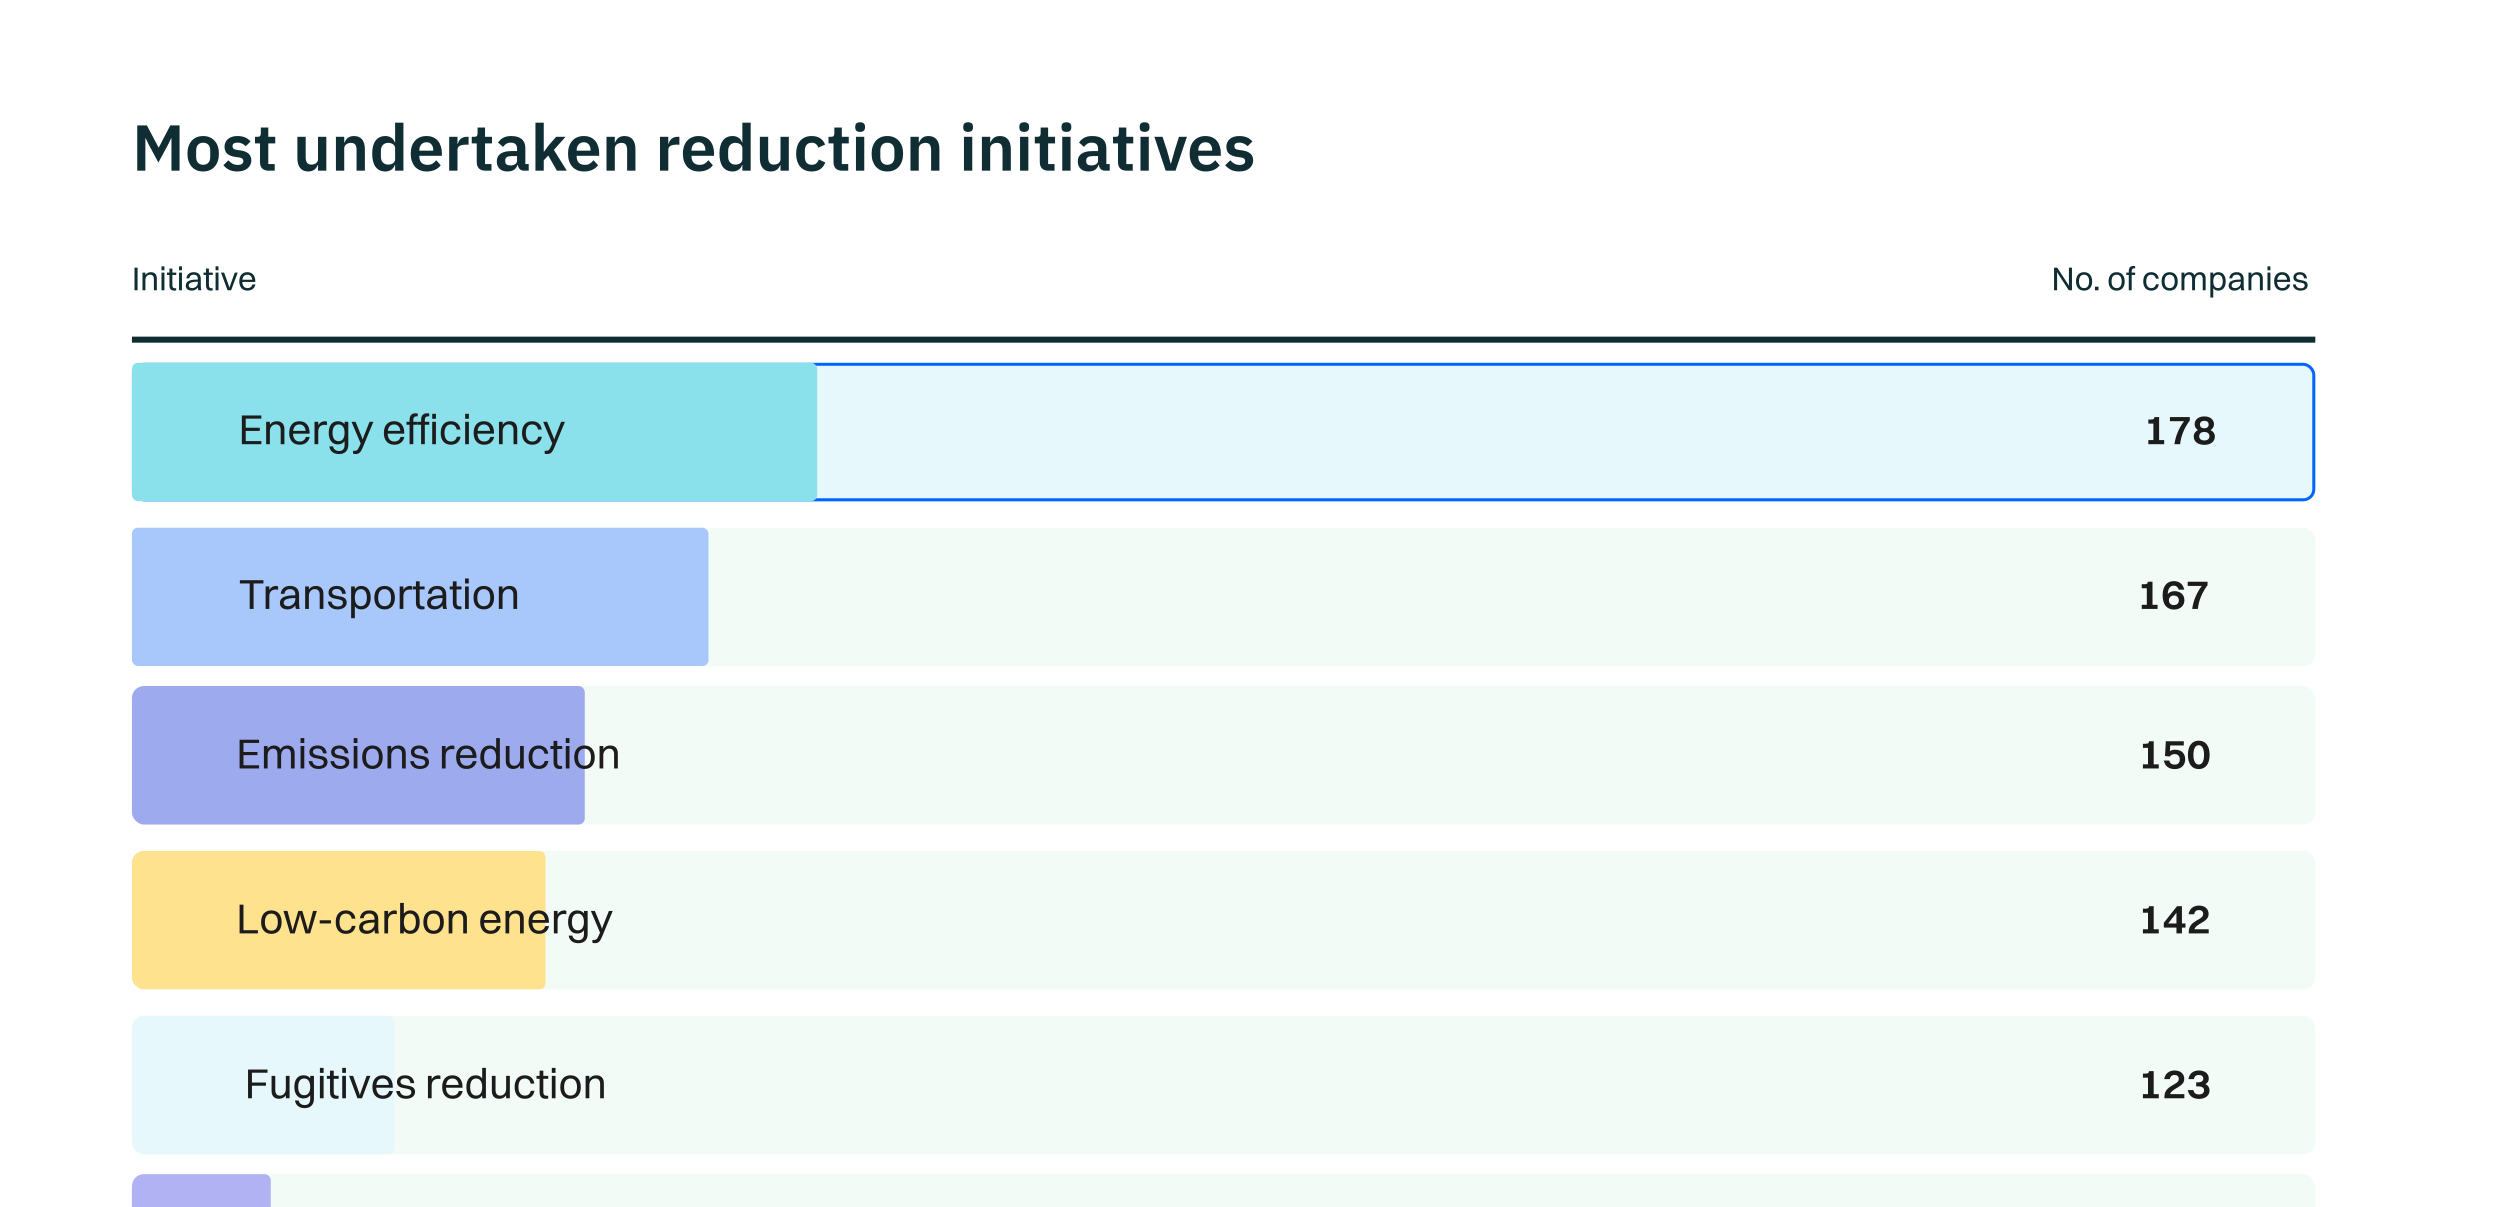
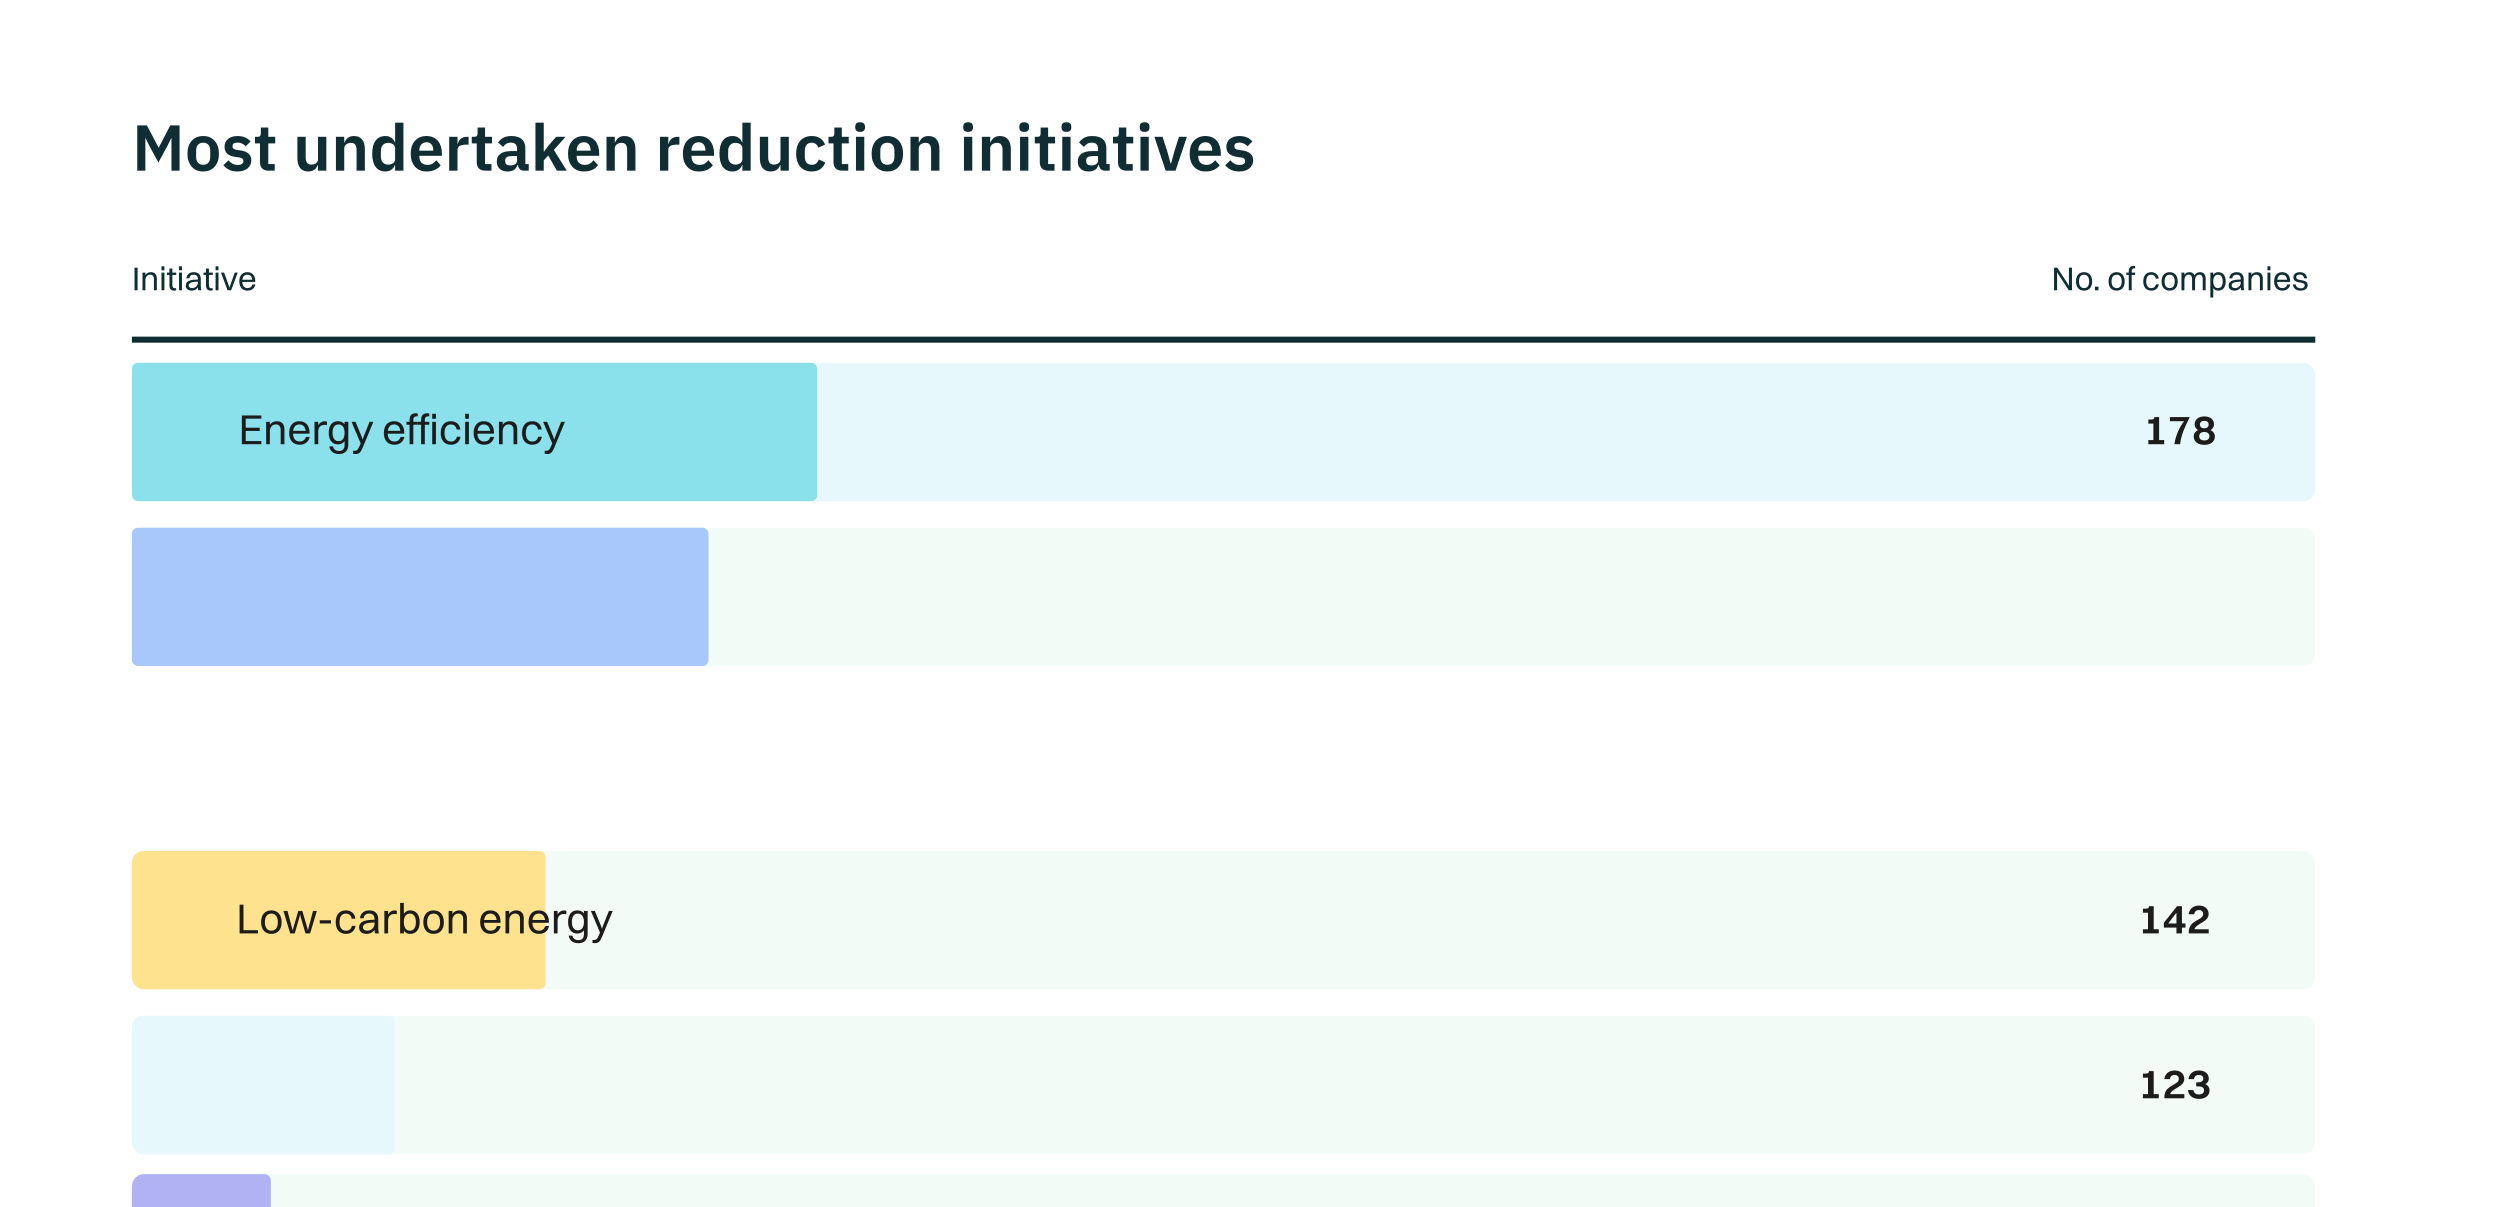
<svg xmlns="http://www.w3.org/2000/svg" width="379" height="183" viewBox="0 0 379 183" fill="none">
  <g clip-path="url(#clip0_1421_108063)">
    <g filter="url(#filter0_b_1421_108063)">
      <rect x="379" y="260.028" width="379" height="260.028" rx="11.86" transform="rotate(180 379 260.028)" fill="white" />
      <rect x="378.506" y="259.534" width="378.012" height="259.039" rx="11.366" transform="rotate(180 378.506 259.534)" stroke="url(#paint0_linear_1421_108063)" stroke-opacity="0.18" stroke-width="0.988" />
    </g>
    <path d="M25.992 20.948H25.953L25.421 22.04L24.014 24.637L22.607 22.04L22.076 20.948H22.037V25.877H20.807V19.009H22.273L24.034 22.364H24.073L25.815 19.009H27.222V25.877H25.992V20.948ZM30.797 25.995C30.43 25.995 30.099 25.933 29.803 25.808C29.515 25.683 29.266 25.503 29.056 25.267C28.852 25.031 28.695 24.749 28.584 24.421C28.472 24.086 28.416 23.712 28.416 23.299C28.416 22.886 28.472 22.515 28.584 22.187C28.695 21.859 28.852 21.581 29.056 21.351C29.266 21.115 29.515 20.934 29.803 20.81C30.099 20.685 30.43 20.623 30.797 20.623C31.165 20.623 31.496 20.685 31.791 20.81C32.086 20.934 32.335 21.115 32.539 21.351C32.749 21.581 32.909 21.859 33.021 22.187C33.132 22.515 33.188 22.886 33.188 23.299C33.188 23.712 33.132 24.086 33.021 24.421C32.909 24.749 32.749 25.031 32.539 25.267C32.335 25.503 32.086 25.683 31.791 25.808C31.496 25.933 31.165 25.995 30.797 25.995ZM30.797 24.981C31.132 24.981 31.394 24.88 31.584 24.676C31.775 24.473 31.87 24.175 31.87 23.781V22.827C31.87 22.44 31.775 22.145 31.584 21.941C31.394 21.738 31.132 21.636 30.797 21.636C30.469 21.636 30.21 21.738 30.02 21.941C29.83 22.145 29.735 22.44 29.735 22.827V23.781C29.735 24.175 29.83 24.473 30.02 24.676C30.21 24.88 30.469 24.981 30.797 24.981ZM35.987 25.995C35.495 25.995 35.082 25.913 34.747 25.749C34.413 25.578 34.118 25.346 33.862 25.05L34.629 24.302C34.819 24.519 35.026 24.689 35.249 24.814C35.479 24.939 35.741 25.001 36.036 25.001C36.338 25.001 36.554 24.949 36.686 24.844C36.823 24.739 36.892 24.594 36.892 24.411C36.892 24.26 36.843 24.142 36.745 24.057C36.653 23.965 36.492 23.902 36.263 23.87L35.751 23.801C35.193 23.729 34.767 23.571 34.472 23.328C34.183 23.079 34.039 22.718 34.039 22.246C34.039 21.997 34.085 21.774 34.177 21.577C34.269 21.374 34.4 21.203 34.57 21.066C34.741 20.921 34.944 20.813 35.18 20.741C35.423 20.662 35.692 20.623 35.987 20.623C36.236 20.623 36.456 20.642 36.646 20.682C36.843 20.715 37.02 20.767 37.178 20.839C37.335 20.905 37.479 20.99 37.611 21.095C37.742 21.194 37.87 21.305 37.994 21.43L37.256 22.168C37.105 22.01 36.925 21.879 36.715 21.774C36.505 21.669 36.276 21.616 36.026 21.616C35.751 21.616 35.551 21.666 35.426 21.764C35.308 21.863 35.249 21.99 35.249 22.148C35.249 22.318 35.298 22.45 35.397 22.541C35.502 22.627 35.675 22.689 35.918 22.728L36.44 22.797C37.548 22.955 38.102 23.46 38.102 24.312C38.102 24.562 38.05 24.791 37.945 25.001C37.847 25.204 37.706 25.381 37.522 25.532C37.338 25.677 37.115 25.791 36.853 25.877C36.597 25.956 36.308 25.995 35.987 25.995ZM40.741 25.877C40.308 25.877 39.977 25.765 39.748 25.542C39.525 25.313 39.413 24.988 39.413 24.568V21.744H38.656V20.741H39.049C39.239 20.741 39.367 20.698 39.433 20.613C39.505 20.521 39.541 20.387 39.541 20.21V19.334H40.672V20.741H41.725V21.744H40.672V24.873H41.647V25.877H40.741ZM48.212 25.021H48.163C48.117 25.152 48.055 25.277 47.976 25.395C47.904 25.506 47.809 25.608 47.691 25.7C47.58 25.791 47.442 25.864 47.278 25.916C47.12 25.969 46.937 25.995 46.727 25.995C46.196 25.995 45.789 25.821 45.507 25.473C45.225 25.126 45.084 24.631 45.084 23.988V20.741H46.343V23.86C46.343 24.214 46.412 24.486 46.55 24.676C46.687 24.86 46.907 24.952 47.209 24.952C47.334 24.952 47.455 24.936 47.573 24.903C47.698 24.87 47.806 24.821 47.898 24.755C47.989 24.683 48.065 24.598 48.124 24.499C48.183 24.394 48.212 24.273 48.212 24.135V20.741H49.472V25.877H48.212V25.021ZM50.927 25.877V20.741H52.186V21.597H52.236C52.34 21.321 52.504 21.092 52.727 20.908C52.957 20.718 53.272 20.623 53.672 20.623C54.203 20.623 54.61 20.797 54.892 21.144C55.174 21.492 55.315 21.987 55.315 22.63V25.877H54.056V22.758C54.056 22.39 53.99 22.115 53.859 21.931C53.728 21.748 53.511 21.656 53.21 21.656C53.078 21.656 52.95 21.676 52.826 21.715C52.708 21.748 52.599 21.8 52.501 21.872C52.409 21.938 52.334 22.023 52.275 22.128C52.216 22.227 52.186 22.345 52.186 22.482V25.877H50.927ZM59.899 25.021H59.85C59.758 25.316 59.584 25.552 59.328 25.729C59.072 25.906 58.774 25.995 58.433 25.995C57.784 25.995 57.285 25.762 56.937 25.296C56.596 24.831 56.426 24.165 56.426 23.299C56.426 22.44 56.596 21.78 56.937 21.321C57.285 20.856 57.784 20.623 58.433 20.623C58.774 20.623 59.072 20.711 59.328 20.889C59.584 21.059 59.758 21.292 59.85 21.587H59.899V18.596H61.158V25.877H59.899V25.021ZM58.836 24.952C59.138 24.952 59.391 24.88 59.594 24.735C59.797 24.591 59.899 24.384 59.899 24.116V22.482C59.899 22.233 59.797 22.033 59.594 21.882C59.391 21.731 59.138 21.656 58.836 21.656C58.508 21.656 58.243 21.767 58.039 21.99C57.843 22.207 57.744 22.499 57.744 22.866V23.752C57.744 24.119 57.843 24.411 58.039 24.627C58.243 24.844 58.508 24.952 58.836 24.952ZM64.687 25.995C64.306 25.995 63.965 25.933 63.663 25.808C63.368 25.677 63.116 25.496 62.906 25.267C62.702 25.031 62.545 24.749 62.434 24.421C62.322 24.086 62.266 23.712 62.266 23.299C62.266 22.892 62.319 22.525 62.424 22.197C62.535 21.869 62.693 21.59 62.896 21.361C63.099 21.125 63.349 20.944 63.644 20.82C63.939 20.688 64.273 20.623 64.647 20.623C65.047 20.623 65.395 20.692 65.69 20.829C65.985 20.967 66.228 21.154 66.418 21.39C66.609 21.626 66.749 21.902 66.841 22.217C66.94 22.525 66.989 22.856 66.989 23.21V23.624H63.575V23.752C63.575 24.125 63.68 24.427 63.89 24.657C64.1 24.88 64.411 24.991 64.824 24.991C65.139 24.991 65.395 24.926 65.592 24.794C65.795 24.663 65.975 24.496 66.133 24.293L66.812 25.05C66.602 25.346 66.313 25.578 65.946 25.749C65.585 25.913 65.165 25.995 64.687 25.995ZM64.667 21.567C64.332 21.567 64.067 21.679 63.87 21.902C63.673 22.125 63.575 22.413 63.575 22.768V22.846H65.68V22.758C65.68 22.404 65.592 22.118 65.415 21.902C65.244 21.679 64.995 21.567 64.667 21.567ZM68.097 25.877V20.741H69.356V21.803H69.406C69.438 21.666 69.487 21.535 69.553 21.41C69.625 21.279 69.717 21.164 69.829 21.066C69.94 20.967 70.071 20.889 70.222 20.829C70.38 20.77 70.56 20.741 70.763 20.741H71.039V21.931H70.645C70.219 21.931 69.897 21.994 69.681 22.118C69.465 22.243 69.356 22.446 69.356 22.728V25.877H68.097ZM73.602 25.877C73.169 25.877 72.838 25.765 72.608 25.542C72.385 25.313 72.273 24.988 72.273 24.568V21.744H71.516V20.741H71.909C72.1 20.741 72.228 20.698 72.293 20.613C72.365 20.521 72.401 20.387 72.401 20.21V19.334H73.533V20.741H74.585V21.744H73.533V24.873H74.507V25.877H73.602ZM79.456 25.877C79.18 25.877 78.961 25.798 78.797 25.641C78.639 25.477 78.541 25.26 78.502 24.991H78.443C78.357 25.326 78.183 25.578 77.921 25.749C77.659 25.913 77.334 25.995 76.947 25.995C76.422 25.995 76.019 25.857 75.737 25.582C75.455 25.306 75.314 24.939 75.314 24.48C75.314 23.948 75.504 23.555 75.885 23.299C76.265 23.037 76.806 22.905 77.508 22.905H78.384V22.532C78.384 22.243 78.308 22.02 78.157 21.863C78.006 21.705 77.764 21.626 77.429 21.626C77.134 21.626 76.895 21.692 76.711 21.823C76.534 21.948 76.383 22.099 76.258 22.276L75.511 21.607C75.701 21.311 75.953 21.075 76.268 20.898C76.583 20.715 77 20.623 77.518 20.623C78.213 20.623 78.741 20.78 79.102 21.095C79.463 21.41 79.643 21.863 79.643 22.453V24.873H80.155V25.877H79.456ZM77.37 25.08C77.652 25.08 77.892 25.017 78.088 24.893C78.285 24.768 78.384 24.585 78.384 24.342V23.663H77.577C76.921 23.663 76.593 23.873 76.593 24.293V24.46C76.593 24.67 76.659 24.827 76.79 24.932C76.927 25.031 77.121 25.08 77.37 25.08ZM81.174 18.596H82.433V22.984H82.482L83.161 22.059L84.312 20.741H85.739L83.968 22.728L85.926 25.877H84.43L83.112 23.575L82.433 24.312V25.877H81.174V18.596ZM88.534 25.995C88.154 25.995 87.813 25.933 87.511 25.808C87.216 25.677 86.963 25.496 86.754 25.267C86.55 25.031 86.393 24.749 86.281 24.421C86.17 24.086 86.114 23.712 86.114 23.299C86.114 22.892 86.166 22.525 86.272 22.197C86.383 21.869 86.54 21.59 86.744 21.361C86.947 21.125 87.196 20.944 87.492 20.82C87.787 20.688 88.121 20.623 88.495 20.623C88.895 20.623 89.243 20.692 89.538 20.829C89.833 20.967 90.076 21.154 90.266 21.39C90.456 21.626 90.597 21.902 90.689 22.217C90.787 22.525 90.837 22.856 90.837 23.21V23.624H87.423V23.752C87.423 24.125 87.528 24.427 87.737 24.657C87.947 24.88 88.259 24.991 88.672 24.991C88.987 24.991 89.243 24.926 89.44 24.794C89.643 24.663 89.823 24.496 89.981 24.293L90.66 25.05C90.45 25.346 90.161 25.578 89.794 25.749C89.433 25.913 89.013 25.995 88.534 25.995ZM88.515 21.567C88.18 21.567 87.915 21.679 87.718 21.902C87.521 22.125 87.423 22.413 87.423 22.768V22.846H89.528V22.758C89.528 22.404 89.44 22.118 89.263 21.902C89.092 21.679 88.843 21.567 88.515 21.567ZM91.945 25.877V20.741H93.204V21.597H93.253C93.358 21.321 93.522 21.092 93.745 20.908C93.975 20.718 94.29 20.623 94.69 20.623C95.221 20.623 95.628 20.797 95.91 21.144C96.192 21.492 96.333 21.987 96.333 22.63V25.877H95.073V22.758C95.073 22.39 95.008 22.115 94.877 21.931C94.746 21.748 94.529 21.656 94.227 21.656C94.096 21.656 93.968 21.676 93.844 21.715C93.726 21.748 93.617 21.8 93.519 21.872C93.427 21.938 93.352 22.023 93.293 22.128C93.234 22.227 93.204 22.345 93.204 22.482V25.877H91.945ZM100.054 25.877V20.741H101.313V21.803H101.363C101.395 21.666 101.445 21.535 101.51 21.41C101.582 21.279 101.674 21.164 101.786 21.066C101.897 20.967 102.028 20.889 102.179 20.829C102.337 20.77 102.517 20.741 102.72 20.741H102.996V21.931H102.602C102.176 21.931 101.855 21.994 101.638 22.118C101.422 22.243 101.313 22.446 101.313 22.728V25.877H100.054ZM105.945 25.995C105.564 25.995 105.223 25.933 104.921 25.808C104.626 25.677 104.374 25.496 104.164 25.267C103.96 25.031 103.803 24.749 103.692 24.421C103.58 24.086 103.524 23.712 103.524 23.299C103.524 22.892 103.577 22.525 103.682 22.197C103.793 21.869 103.951 21.59 104.154 21.361C104.357 21.125 104.607 20.944 104.902 20.82C105.197 20.688 105.531 20.623 105.905 20.623C106.305 20.623 106.653 20.692 106.948 20.829C107.243 20.967 107.486 21.154 107.676 21.39C107.866 21.626 108.008 21.902 108.099 22.217C108.198 22.525 108.247 22.856 108.247 23.21V23.624H104.833V23.752C104.833 24.125 104.938 24.427 105.148 24.657C105.358 24.88 105.669 24.991 106.082 24.991C106.397 24.991 106.653 24.926 106.85 24.794C107.053 24.663 107.234 24.496 107.391 24.293L108.07 25.05C107.86 25.346 107.571 25.578 107.204 25.749C106.843 25.913 106.423 25.995 105.945 25.995ZM105.925 21.567C105.59 21.567 105.325 21.679 105.128 21.902C104.931 22.125 104.833 22.413 104.833 22.768V22.846H106.938V22.758C106.938 22.404 106.85 22.118 106.673 21.902C106.502 21.679 106.253 21.567 105.925 21.567ZM112.543 25.021H112.494C112.402 25.316 112.228 25.552 111.972 25.729C111.716 25.906 111.418 25.995 111.077 25.995C110.427 25.995 109.929 25.762 109.581 25.296C109.24 24.831 109.07 24.165 109.07 23.299C109.07 22.44 109.24 21.78 109.581 21.321C109.929 20.856 110.427 20.623 111.077 20.623C111.418 20.623 111.716 20.711 111.972 20.889C112.228 21.059 112.402 21.292 112.494 21.587H112.543V18.596H113.802V25.877H112.543V25.021ZM111.48 24.952C111.782 24.952 112.034 24.88 112.238 24.735C112.441 24.591 112.543 24.384 112.543 24.116V22.482C112.543 22.233 112.441 22.033 112.238 21.882C112.034 21.731 111.782 21.656 111.48 21.656C111.152 21.656 110.887 21.767 110.683 21.99C110.486 22.207 110.388 22.499 110.388 22.866V23.752C110.388 24.119 110.486 24.411 110.683 24.627C110.887 24.844 111.152 24.952 111.48 24.952ZM118.324 25.021H118.275C118.229 25.152 118.167 25.277 118.088 25.395C118.016 25.506 117.921 25.608 117.803 25.7C117.691 25.791 117.553 25.864 117.389 25.916C117.232 25.969 117.048 25.995 116.838 25.995C116.307 25.995 115.901 25.821 115.618 25.473C115.336 25.126 115.195 24.631 115.195 23.988V20.741H116.455V23.86C116.455 24.214 116.524 24.486 116.661 24.676C116.799 24.86 117.019 24.952 117.321 24.952C117.445 24.952 117.567 24.936 117.685 24.903C117.809 24.87 117.917 24.821 118.009 24.755C118.101 24.683 118.177 24.598 118.236 24.499C118.295 24.394 118.324 24.273 118.324 24.135V20.741H119.584V25.877H118.324V25.021ZM123.065 25.995C122.685 25.995 122.347 25.933 122.052 25.808C121.757 25.683 121.508 25.503 121.304 25.267C121.107 25.031 120.957 24.749 120.852 24.421C120.747 24.086 120.694 23.712 120.694 23.299C120.694 22.886 120.747 22.515 120.852 22.187C120.957 21.859 121.107 21.581 121.304 21.351C121.508 21.115 121.757 20.934 122.052 20.81C122.347 20.685 122.685 20.623 123.065 20.623C123.584 20.623 124.01 20.738 124.344 20.967C124.686 21.197 124.932 21.515 125.082 21.922L124.049 22.384C123.99 22.168 123.879 21.99 123.715 21.853C123.557 21.708 123.341 21.636 123.065 21.636C122.711 21.636 122.446 21.748 122.268 21.971C122.098 22.194 122.013 22.486 122.013 22.846V23.781C122.013 24.142 122.098 24.434 122.268 24.657C122.446 24.873 122.711 24.981 123.065 24.981C123.367 24.981 123.6 24.906 123.764 24.755C123.928 24.598 124.056 24.404 124.148 24.175L125.112 24.637C124.941 25.09 124.682 25.431 124.335 25.66C123.987 25.883 123.564 25.995 123.065 25.995ZM127.687 25.877C127.254 25.877 126.923 25.765 126.693 25.542C126.47 25.313 126.358 24.988 126.358 24.568V21.744H125.601V20.741H125.994C126.185 20.741 126.313 20.698 126.378 20.613C126.45 20.521 126.486 20.387 126.486 20.21V19.334H127.618V20.741H128.671V21.744H127.618V24.873H128.592V25.877H127.687ZM130.393 19.993C130.13 19.993 129.94 19.934 129.822 19.816C129.71 19.698 129.655 19.547 129.655 19.363V19.167C129.655 18.983 129.71 18.832 129.822 18.714C129.94 18.596 130.13 18.537 130.393 18.537C130.648 18.537 130.835 18.596 130.953 18.714C131.072 18.832 131.131 18.983 131.131 19.167V19.363C131.131 19.547 131.072 19.698 130.953 19.816C130.835 19.934 130.648 19.993 130.393 19.993ZM129.763 20.741H131.022V25.877H129.763V20.741ZM134.519 25.995C134.151 25.995 133.82 25.933 133.525 25.808C133.236 25.683 132.987 25.503 132.777 25.267C132.574 25.031 132.417 24.749 132.305 24.421C132.193 24.086 132.138 23.712 132.138 23.299C132.138 22.886 132.193 22.515 132.305 22.187C132.417 21.859 132.574 21.581 132.777 21.351C132.987 21.115 133.236 20.934 133.525 20.81C133.82 20.685 134.151 20.623 134.519 20.623C134.886 20.623 135.217 20.685 135.512 20.81C135.808 20.934 136.057 21.115 136.26 21.351C136.47 21.581 136.631 21.859 136.742 22.187C136.854 22.515 136.91 22.886 136.91 23.299C136.91 23.712 136.854 24.086 136.742 24.421C136.631 24.749 136.47 25.031 136.26 25.267C136.057 25.503 135.808 25.683 135.512 25.808C135.217 25.933 134.886 25.995 134.519 25.995ZM134.519 24.981C134.853 24.981 135.116 24.88 135.306 24.676C135.496 24.473 135.591 24.175 135.591 23.781V22.827C135.591 22.44 135.496 22.145 135.306 21.941C135.116 21.738 134.853 21.636 134.519 21.636C134.191 21.636 133.932 21.738 133.741 21.941C133.551 22.145 133.456 22.44 133.456 22.827V23.781C133.456 24.175 133.551 24.473 133.741 24.676C133.932 24.88 134.191 24.981 134.519 24.981ZM138.026 25.877V20.741H139.285V21.597H139.335C139.44 21.321 139.604 21.092 139.827 20.908C140.056 20.718 140.371 20.623 140.771 20.623C141.302 20.623 141.709 20.797 141.991 21.144C142.273 21.492 142.414 21.987 142.414 22.63V25.877H141.155V22.758C141.155 22.39 141.089 22.115 140.958 21.931C140.827 21.748 140.61 21.656 140.309 21.656C140.178 21.656 140.05 21.676 139.925 21.715C139.807 21.748 139.699 21.8 139.6 21.872C139.508 21.938 139.433 22.023 139.374 22.128C139.315 22.227 139.285 22.345 139.285 22.482V25.877H138.026ZM146.765 19.993C146.503 19.993 146.313 19.934 146.195 19.816C146.083 19.698 146.027 19.547 146.027 19.363V19.167C146.027 18.983 146.083 18.832 146.195 18.714C146.313 18.596 146.503 18.537 146.765 18.537C147.021 18.537 147.208 18.596 147.326 18.714C147.444 18.832 147.503 18.983 147.503 19.167V19.363C147.503 19.547 147.444 19.698 147.326 19.816C147.208 19.934 147.021 19.993 146.765 19.993ZM146.135 20.741H147.395V25.877H146.135V20.741ZM148.855 25.877V20.741H150.114V21.597H150.163C150.268 21.321 150.432 21.092 150.655 20.908C150.885 20.718 151.2 20.623 151.6 20.623C152.131 20.623 152.538 20.797 152.82 21.144C153.102 21.492 153.243 21.987 153.243 22.63V25.877H151.983V22.758C151.983 22.39 151.918 22.115 151.787 21.931C151.655 21.748 151.439 21.656 151.137 21.656C151.006 21.656 150.878 21.676 150.754 21.715C150.635 21.748 150.527 21.8 150.429 21.872C150.337 21.938 150.262 22.023 150.203 22.128C150.144 22.227 150.114 22.345 150.114 22.482V25.877H148.855ZM155.269 19.993C155.006 19.993 154.816 19.934 154.698 19.816C154.586 19.698 154.531 19.547 154.531 19.363V19.167C154.531 18.983 154.586 18.832 154.698 18.714C154.816 18.596 155.006 18.537 155.269 18.537C155.524 18.537 155.711 18.596 155.829 18.714C155.947 18.832 156.006 18.983 156.006 19.167V19.363C156.006 19.547 155.947 19.698 155.829 19.816C155.711 19.934 155.524 19.993 155.269 19.993ZM154.639 20.741H155.898V25.877H154.639V20.741ZM158.962 25.877C158.529 25.877 158.198 25.765 157.968 25.542C157.745 25.313 157.633 24.988 157.633 24.568V21.744H156.876V20.741H157.269C157.46 20.741 157.588 20.698 157.653 20.613C157.725 20.521 157.761 20.387 157.761 20.21V19.334H158.893V20.741H159.946V21.744H158.893V24.873H159.867V25.877H158.962ZM161.668 19.993C161.405 19.993 161.215 19.934 161.097 19.816C160.985 19.698 160.93 19.547 160.93 19.363V19.167C160.93 18.983 160.985 18.832 161.097 18.714C161.215 18.596 161.405 18.537 161.668 18.537C161.923 18.537 162.11 18.596 162.228 18.714C162.347 18.832 162.406 18.983 162.406 19.167V19.363C162.406 19.547 162.347 19.698 162.228 19.816C162.11 19.934 161.923 19.993 161.668 19.993ZM161.038 20.741H162.297V25.877H161.038V20.741ZM167.535 25.877C167.26 25.877 167.04 25.798 166.876 25.641C166.719 25.477 166.62 25.26 166.581 24.991H166.522C166.437 25.326 166.263 25.578 166 25.749C165.738 25.913 165.413 25.995 165.026 25.995C164.502 25.995 164.098 25.857 163.816 25.582C163.534 25.306 163.393 24.939 163.393 24.48C163.393 23.948 163.583 23.555 163.964 23.299C164.344 23.037 164.885 22.905 165.587 22.905H166.463V22.532C166.463 22.243 166.387 22.02 166.236 21.863C166.086 21.705 165.843 21.626 165.508 21.626C165.213 21.626 164.974 21.692 164.79 21.823C164.613 21.948 164.462 22.099 164.338 22.276L163.59 21.607C163.78 21.311 164.033 21.075 164.347 20.898C164.662 20.715 165.079 20.623 165.597 20.623C166.292 20.623 166.82 20.78 167.181 21.095C167.542 21.41 167.722 21.863 167.722 22.453V24.873H168.234V25.877H167.535ZM165.449 25.08C165.731 25.08 165.971 25.017 166.168 24.893C166.364 24.768 166.463 24.585 166.463 24.342V23.663H165.656C165 23.663 164.672 23.873 164.672 24.293V24.46C164.672 24.67 164.738 24.827 164.869 24.932C165.007 25.031 165.2 25.08 165.449 25.08ZM170.818 25.877C170.385 25.877 170.054 25.765 169.825 25.542C169.602 25.313 169.49 24.988 169.49 24.568V21.744H168.732V20.741H169.126C169.316 20.741 169.444 20.698 169.51 20.613C169.582 20.521 169.618 20.387 169.618 20.21V19.334H170.749V20.741H171.802V21.744H170.749V24.873H171.724V25.877H170.818ZM173.524 19.993C173.262 19.993 173.072 19.934 172.954 19.816C172.842 19.698 172.786 19.547 172.786 19.363V19.167C172.786 18.983 172.842 18.832 172.954 18.714C173.072 18.596 173.262 18.537 173.524 18.537C173.78 18.537 173.967 18.596 174.085 18.714C174.203 18.832 174.262 18.983 174.262 19.167V19.363C174.262 19.547 174.203 19.698 174.085 19.816C173.967 19.934 173.78 19.993 173.524 19.993ZM172.895 20.741H174.154V25.877H172.895V20.741ZM176.716 25.877L175.004 20.741H176.243L176.962 22.955L177.463 24.785H177.532L178.034 22.955L178.733 20.741H179.933L178.211 25.877H176.716ZM182.773 25.995C182.392 25.995 182.051 25.933 181.749 25.808C181.454 25.677 181.202 25.496 180.992 25.267C180.788 25.031 180.631 24.749 180.519 24.421C180.408 24.086 180.352 23.712 180.352 23.299C180.352 22.892 180.405 22.525 180.51 22.197C180.621 21.869 180.778 21.59 180.982 21.361C181.185 21.125 181.434 20.944 181.73 20.82C182.025 20.688 182.359 20.623 182.733 20.623C183.133 20.623 183.481 20.692 183.776 20.829C184.071 20.967 184.314 21.154 184.504 21.39C184.694 21.626 184.835 21.902 184.927 22.217C185.026 22.525 185.075 22.856 185.075 23.21V23.624H181.661V23.752C181.661 24.125 181.766 24.427 181.976 24.657C182.185 24.88 182.497 24.991 182.91 24.991C183.225 24.991 183.481 24.926 183.678 24.794C183.881 24.663 184.061 24.496 184.219 24.293L184.898 25.05C184.688 25.346 184.399 25.578 184.032 25.749C183.671 25.913 183.251 25.995 182.773 25.995ZM182.753 21.567C182.418 21.567 182.153 21.679 181.956 21.902C181.759 22.125 181.661 22.413 181.661 22.768V22.846H183.766V22.758C183.766 22.404 183.678 22.118 183.501 21.902C183.33 21.679 183.081 21.567 182.753 21.567ZM187.865 25.995C187.373 25.995 186.96 25.913 186.626 25.749C186.291 25.578 185.996 25.346 185.74 25.05L186.508 24.302C186.698 24.519 186.904 24.689 187.127 24.814C187.357 24.939 187.619 25.001 187.914 25.001C188.216 25.001 188.433 24.949 188.564 24.844C188.702 24.739 188.77 24.594 188.77 24.411C188.77 24.26 188.721 24.142 188.623 24.057C188.531 23.965 188.37 23.902 188.141 23.87L187.629 23.801C187.072 23.729 186.645 23.571 186.35 23.328C186.061 23.079 185.917 22.718 185.917 22.246C185.917 21.997 185.963 21.774 186.055 21.577C186.147 21.374 186.278 21.203 186.448 21.066C186.619 20.921 186.822 20.813 187.058 20.741C187.301 20.662 187.57 20.623 187.865 20.623C188.115 20.623 188.334 20.642 188.524 20.682C188.721 20.715 188.898 20.767 189.056 20.839C189.213 20.905 189.358 20.99 189.489 21.095C189.62 21.194 189.748 21.305 189.872 21.43L189.135 22.168C188.984 22.01 188.803 21.879 188.593 21.774C188.383 21.669 188.154 21.616 187.905 21.616C187.629 21.616 187.429 21.666 187.304 21.764C187.186 21.863 187.127 21.99 187.127 22.148C187.127 22.318 187.177 22.45 187.275 22.541C187.38 22.627 187.554 22.689 187.796 22.728L188.318 22.797C189.426 22.955 189.981 23.46 189.981 24.312C189.981 24.562 189.928 24.791 189.823 25.001C189.725 25.204 189.584 25.381 189.4 25.532C189.216 25.677 188.993 25.791 188.731 25.877C188.475 25.956 188.187 25.995 187.865 25.995Z" fill="#0F2D32" />
    <rect width="329.519" height="214.347" transform="translate(29.484 38.653)" fill="white" />
    <path d="M351 51.034H20V51.95H351V51.034Z" fill="#0F2D32" mask="url(#path-4-inside-1_1421_108063)" />
    <path d="M20.393 44V40.577H20.856V44H20.393ZM21.601 44V41.327H22.044V41.689C22.225 41.407 22.517 41.261 22.87 41.261C23.439 41.261 23.776 41.594 23.776 42.213V44H23.333V42.303C23.333 41.901 23.152 41.639 22.749 41.639C22.306 41.639 22.044 42.037 22.044 42.419V44H21.601ZM24.482 40.969V40.375H24.925V40.969H24.482ZM24.482 44V41.327H24.925V44H24.482ZM25.688 43.23V41.679H25.315V41.327H25.688V40.713H26.131V41.327H26.72V41.679H26.131V43.23C26.131 43.552 26.227 43.703 26.619 43.703H26.71V44.02C26.66 44.045 26.549 44.06 26.423 44.06C25.924 44.06 25.688 43.794 25.688 43.23ZM27.142 40.969V40.375H27.585V40.969H27.142ZM27.142 44V41.327H27.585V44H27.142ZM28.695 42.198H28.252C28.337 41.609 28.725 41.261 29.38 41.261C30.094 41.261 30.442 41.679 30.442 42.303V43.356C30.442 43.663 30.467 43.854 30.537 44H30.069C30.019 43.894 30.004 43.738 29.999 43.577C29.772 43.914 29.41 44.06 29.088 44.06C28.534 44.06 28.161 43.804 28.161 43.295C28.161 42.928 28.363 42.661 28.755 42.53C29.118 42.409 29.485 42.379 29.999 42.374V42.313C29.999 41.881 29.797 41.644 29.339 41.644C28.957 41.644 28.75 41.855 28.695 42.198ZM28.614 43.285C28.614 43.532 28.821 43.678 29.133 43.678C29.626 43.678 29.999 43.29 29.999 42.832V42.706C28.861 42.716 28.614 42.958 28.614 43.285ZM31.228 43.23V41.679H30.856V41.327H31.228V40.713H31.671V41.327H32.26V41.679H31.671V43.23C31.671 43.552 31.767 43.703 32.16 43.703H32.25V44.02C32.2 44.045 32.089 44.06 31.963 44.06C31.465 44.06 31.228 43.794 31.228 43.23ZM32.682 40.969V40.375H33.125V40.969H32.682ZM32.682 44V41.327H33.125V44H32.682ZM34.497 44L33.501 41.327H33.979L34.719 43.401L34.784 43.633L34.85 43.401L35.59 41.327H36.038L35.041 44H34.497ZM38.724 43.129C38.578 43.753 38.13 44.06 37.521 44.06C36.746 44.06 36.278 43.537 36.278 42.666C36.278 41.76 36.746 41.261 37.496 41.261C38.251 41.261 38.704 41.78 38.704 42.631V42.742H36.731C36.756 43.34 37.038 43.678 37.521 43.678C37.899 43.678 38.166 43.497 38.261 43.129H38.724ZM37.496 41.644C37.068 41.644 36.811 41.911 36.746 42.409H38.241C38.181 41.916 37.914 41.644 37.496 41.644Z" fill="#0F2D32" />
    <path d="M311.393 44V40.577H311.876L313.452 42.993L313.648 43.331V40.577H314.111V44H313.628L312.057 41.599L311.856 41.246V44H311.393ZM315.945 44.06C315.18 44.06 314.722 43.537 314.722 42.666C314.722 41.76 315.195 41.261 315.945 41.261C316.71 41.261 317.168 41.795 317.168 42.666C317.168 43.567 316.695 44.06 315.945 44.06ZM315.945 43.678C316.443 43.678 316.715 43.32 316.715 42.666C316.715 42.017 316.438 41.644 315.945 41.644C315.447 41.644 315.175 42.007 315.175 42.666C315.175 43.31 315.452 43.678 315.945 43.678ZM317.59 44V43.456H318.134V44H317.59ZM320.881 44.06C320.116 44.06 319.658 43.537 319.658 42.666C319.658 41.76 320.131 41.261 320.881 41.261C321.646 41.261 322.104 41.795 322.104 42.666C322.104 43.567 321.631 44.06 320.881 44.06ZM320.881 43.678C321.379 43.678 321.651 43.32 321.651 42.666C321.651 42.017 321.374 41.644 320.881 41.644C320.382 41.644 320.111 42.007 320.111 42.666C320.111 43.31 320.388 43.678 320.881 43.678ZM322.347 41.679V41.327H322.72V41.146C322.72 40.582 322.951 40.315 323.445 40.315C323.555 40.315 323.646 40.335 323.691 40.355V40.672H323.646C323.258 40.672 323.163 40.823 323.163 41.146V41.327H323.691V41.679H323.163V44H322.72V41.679H322.347ZM327.264 42.248H326.821C326.75 41.84 326.479 41.644 326.126 41.644C325.633 41.644 325.371 42.007 325.371 42.666C325.371 43.315 325.648 43.683 326.141 43.683C326.499 43.683 326.755 43.492 326.841 43.109H327.284C327.163 43.773 326.715 44.06 326.131 44.06C325.371 44.06 324.918 43.532 324.918 42.666C324.918 41.76 325.381 41.261 326.126 41.261C326.715 41.261 327.178 41.594 327.264 42.248ZM328.919 44.06C328.154 44.06 327.696 43.537 327.696 42.666C327.696 41.76 328.169 41.261 328.919 41.261C329.684 41.261 330.142 41.795 330.142 42.666C330.142 43.567 329.669 44.06 328.919 44.06ZM328.919 43.678C329.417 43.678 329.689 43.32 329.689 42.666C329.689 42.017 329.412 41.644 328.919 41.644C328.42 41.644 328.149 42.007 328.149 42.666C328.149 43.31 328.426 43.678 328.919 43.678ZM330.712 44V41.327H331.155V41.669C331.327 41.397 331.593 41.261 331.921 41.261C332.288 41.261 332.555 41.422 332.681 41.735C332.857 41.422 333.149 41.261 333.506 41.261C334.05 41.261 334.377 41.594 334.377 42.213V44H333.934V42.303C333.934 41.901 333.773 41.639 333.411 41.639C333.008 41.639 332.766 42.037 332.766 42.419V44H332.323V42.303C332.323 41.901 332.162 41.639 331.8 41.639C331.397 41.639 331.155 42.037 331.155 42.419V44H330.712ZM335.531 45.108H335.088V41.327H335.531V41.659C335.707 41.407 335.964 41.261 336.281 41.261C336.991 41.261 337.419 41.785 337.419 42.656C337.419 43.562 336.981 44.06 336.281 44.06C335.964 44.06 335.707 43.929 335.531 43.683V45.108ZM336.251 41.644C335.783 41.644 335.531 42.001 335.531 42.656C335.531 43.305 335.793 43.678 336.251 43.678C336.714 43.678 336.966 43.315 336.966 42.656C336.966 42.011 336.704 41.644 336.251 41.644ZM338.396 42.198H337.953C338.039 41.609 338.426 41.261 339.081 41.261C339.796 41.261 340.143 41.679 340.143 42.303V43.356C340.143 43.663 340.168 43.854 340.239 44H339.77C339.72 43.894 339.705 43.738 339.7 43.577C339.473 43.914 339.111 44.06 338.789 44.06C338.235 44.06 337.862 43.804 337.862 43.295C337.862 42.928 338.064 42.661 338.457 42.53C338.819 42.409 339.186 42.379 339.7 42.374V42.313C339.7 41.881 339.499 41.644 339.04 41.644C338.658 41.644 338.451 41.855 338.396 42.198ZM338.316 43.285C338.316 43.532 338.522 43.678 338.834 43.678C339.327 43.678 339.7 43.29 339.7 42.832V42.706C338.562 42.716 338.316 42.958 338.316 43.285ZM340.869 44V41.327H341.312V41.689C341.493 41.407 341.785 41.261 342.138 41.261C342.707 41.261 343.044 41.594 343.044 42.213V44H342.601V42.303C342.601 41.901 342.42 41.639 342.017 41.639C341.574 41.639 341.312 42.037 341.312 42.419V44H340.869ZM343.75 40.969V40.375H344.193V40.969H343.75ZM343.75 44V41.327H344.193V44H343.75ZM347.206 43.129C347.06 43.753 346.612 44.06 346.003 44.06C345.228 44.06 344.76 43.537 344.76 42.666C344.76 41.76 345.228 41.261 345.978 41.261C346.733 41.261 347.186 41.78 347.186 42.631V42.742H345.213C345.238 43.34 345.52 43.678 346.003 43.678C346.381 43.678 346.647 43.497 346.743 43.129H347.206ZM345.978 41.644C345.55 41.644 345.293 41.911 345.228 42.409H346.723C346.663 41.916 346.396 41.644 345.978 41.644ZM348.104 42.011C348.104 42.757 349.84 42.142 349.84 43.245C349.84 43.743 349.397 44.06 348.768 44.06C348.134 44.06 347.691 43.758 347.59 43.129H348.033C348.094 43.502 348.371 43.708 348.783 43.708C349.186 43.708 349.397 43.527 349.397 43.275C349.397 42.545 347.681 43.149 347.681 42.042C347.681 41.634 347.998 41.261 348.652 41.261C349.231 41.261 349.659 41.533 349.745 42.198H349.302C349.236 41.78 349.005 41.624 348.627 41.624C348.295 41.624 348.104 41.79 348.104 42.011Z" fill="#0F2D32" />
    <g filter="url(#filter1_d_1421_108063)">
      <rect x="20" y="55" width="331" height="21" rx="1.831" fill="#E6F8FB" />
-       <rect x="20.229" y="55.229" width="330.542" height="20.542" rx="1.602" stroke="#0065FF" stroke-width="0.458" />
      <rect x="20" y="55" width="103.887" height="20.969" rx="0.915" fill="#8AE0EB" />
      <path d="M36.664 67.344V62.987H39.617V63.467H37.253V64.845H39.38V65.325H37.253V66.863H39.617V67.344H36.664ZM40.348 67.344V63.941H40.912V64.403C41.142 64.044 41.514 63.858 41.963 63.858C42.687 63.858 43.116 64.281 43.116 65.069V67.344H42.552V65.184C42.552 64.672 42.321 64.339 41.809 64.339C41.245 64.339 40.912 64.845 40.912 65.332V67.344H40.348ZM46.955 66.235C46.77 67.03 46.199 67.42 45.424 67.42C44.437 67.42 43.842 66.754 43.842 65.646C43.842 64.492 44.437 63.858 45.392 63.858C46.353 63.858 46.93 64.518 46.93 65.601V65.742H44.418C44.45 66.504 44.809 66.933 45.424 66.933C45.905 66.933 46.244 66.703 46.366 66.235H46.955ZM45.392 64.345C44.847 64.345 44.521 64.684 44.437 65.319H46.34C46.264 64.691 45.924 64.345 45.392 64.345ZM47.681 67.344V63.941H48.245V64.467C48.476 64.05 48.841 63.858 49.251 63.858C49.386 63.858 49.507 63.89 49.571 63.941V64.448C49.475 64.415 49.353 64.403 49.219 64.403C48.54 64.403 48.245 64.826 48.245 65.441V67.344H47.681ZM51.22 67.369C50.355 67.369 49.836 66.709 49.836 65.62C49.836 64.48 50.367 63.858 51.22 63.858C51.675 63.858 52.014 64.018 52.238 64.313V63.941H52.802V67.446C52.802 68.394 52.194 68.836 51.412 68.836C50.611 68.836 50.047 68.452 49.925 67.677H50.489C50.56 68.125 50.912 68.369 51.406 68.369C51.905 68.369 52.238 68.1 52.238 67.465V66.882C52.001 67.203 51.655 67.369 51.22 67.369ZM51.322 66.882C51.918 66.882 52.238 66.434 52.238 65.614C52.238 64.813 51.905 64.345 51.322 64.345C50.733 64.345 50.412 64.793 50.412 65.62C50.412 66.421 50.739 66.882 51.322 66.882ZM53.86 68.83C53.732 68.83 53.598 68.798 53.527 68.779V68.343H53.7C54.117 68.343 54.232 68.26 54.565 67.497L54.681 67.235L53.29 63.941H53.899L54.822 66.19L54.975 66.645L55.129 66.19L56.026 63.941H56.603L55.014 67.792C54.674 68.612 54.45 68.83 53.86 68.83ZM61.309 66.235C61.123 67.03 60.553 67.42 59.778 67.42C58.791 67.42 58.195 66.754 58.195 65.646C58.195 64.492 58.791 63.858 59.746 63.858C60.707 63.858 61.283 64.518 61.283 65.601V65.742H58.772C58.804 66.504 59.163 66.933 59.778 66.933C60.258 66.933 60.598 66.703 60.719 66.235H61.309ZM59.746 64.345C59.201 64.345 58.874 64.684 58.791 65.319H60.694C60.617 64.691 60.277 64.345 59.746 64.345ZM61.618 64.39V63.941H62.092V63.711C62.092 62.993 62.387 62.654 63.015 62.654C63.156 62.654 63.271 62.679 63.329 62.705V63.108H63.271C62.778 63.108 62.656 63.301 62.656 63.711V63.941H63.329V64.39H62.656V67.344H62.092V64.39H61.618ZM63.364 64.39V63.941H63.838V63.711C63.838 62.993 64.133 62.654 64.761 62.654C64.902 62.654 65.017 62.679 65.075 62.705V63.108H65.017C64.524 63.108 64.402 63.301 64.402 63.711V63.941H65.075V64.39H64.402V67.344H63.838V64.39H63.364ZM65.523 63.486V62.73H66.087V63.486H65.523ZM65.523 67.344V63.941H66.087V67.344H65.523ZM69.797 65.114H69.233C69.143 64.595 68.797 64.345 68.349 64.345C67.721 64.345 67.388 64.806 67.388 65.646C67.388 66.472 67.74 66.94 68.368 66.94C68.823 66.94 69.15 66.696 69.258 66.209H69.822C69.668 67.055 69.098 67.42 68.355 67.42C67.388 67.42 66.811 66.748 66.811 65.646C66.811 64.492 67.4 63.858 68.349 63.858C69.098 63.858 69.688 64.281 69.797 65.114ZM70.519 63.486V62.73H71.083V63.486H70.519ZM70.519 67.344V63.941H71.083V67.344H70.519ZM74.918 66.235C74.732 67.03 74.162 67.42 73.387 67.42C72.4 67.42 71.804 66.754 71.804 65.646C71.804 64.492 72.4 63.858 73.355 63.858C74.316 63.858 74.892 64.518 74.892 65.601V65.742H72.381C72.413 66.504 72.772 66.933 73.387 66.933C73.867 66.933 74.207 66.703 74.328 66.235H74.918ZM73.355 64.345C72.81 64.345 72.483 64.684 72.4 65.319H74.303C74.226 64.691 73.886 64.345 73.355 64.345ZM75.644 67.344V63.941H76.207V64.403C76.438 64.044 76.81 63.858 77.258 63.858C77.982 63.858 78.412 64.281 78.412 65.069V67.344H77.848V65.184C77.848 64.672 77.617 64.339 77.104 64.339C76.541 64.339 76.207 64.845 76.207 65.332V67.344H75.644ZM82.123 65.114H81.559C81.469 64.595 81.123 64.345 80.675 64.345C80.047 64.345 79.714 64.806 79.714 65.646C79.714 66.472 80.066 66.94 80.694 66.94C81.149 66.94 81.476 66.696 81.585 66.209H82.148C81.995 67.055 81.424 67.42 80.681 67.42C79.714 67.42 79.137 66.748 79.137 65.646C79.137 64.492 79.727 63.858 80.675 63.858C81.424 63.858 82.014 64.281 82.123 65.114ZM82.905 68.83C82.777 68.83 82.643 68.798 82.572 68.779V68.343H82.745C83.162 68.343 83.277 68.26 83.61 67.497L83.725 67.235L82.335 63.941H82.944L83.866 66.19L84.02 66.645L84.174 66.19L85.071 63.941H85.647L84.059 67.792C83.719 68.612 83.495 68.83 82.905 68.83Z" fill="#1C1C1C" />
-       <path d="M325.688 67.343V66.716H326.456V64.217H325.688V63.602H326.046C326.476 63.602 326.597 63.499 326.597 63.281V63.224H327.321V66.716H328.09V67.343H325.688ZM330.507 67.343H329.642C329.834 66.011 330.353 64.858 331.096 63.858H328.963V63.224H331.974V63.743C331.128 64.877 330.635 66.088 330.507 67.343ZM334.173 67.44C333.205 67.44 332.571 66.946 332.571 66.177C332.571 65.729 332.815 65.396 333.212 65.197C332.898 65.005 332.712 64.704 332.712 64.319C332.712 63.602 333.295 63.127 334.173 63.127C335.051 63.127 335.64 63.589 335.64 64.319C335.64 64.704 335.448 65.005 335.121 65.197C335.531 65.402 335.775 65.748 335.775 66.171C335.775 66.953 335.14 67.44 334.173 67.44ZM334.173 63.794C333.776 63.794 333.513 64.005 333.513 64.358C333.513 64.723 333.776 64.934 334.173 64.934C334.57 64.934 334.833 64.716 334.833 64.358C334.833 63.992 334.577 63.794 334.173 63.794ZM334.173 66.773C334.647 66.773 334.948 66.543 334.948 66.132C334.948 65.729 334.641 65.485 334.173 65.485C333.705 65.485 333.398 65.722 333.398 66.139C333.398 66.536 333.705 66.773 334.173 66.773Z" fill="#1C1C1C" />
+       <path d="M325.688 67.343V66.716H326.456V64.217H325.688V63.602H326.046C326.476 63.602 326.597 63.499 326.597 63.281V63.224H327.321V66.716H328.09V67.343H325.688ZM330.507 67.343H329.642C329.834 66.011 330.353 64.858 331.096 63.858H328.963V63.224H331.974C331.128 64.877 330.635 66.088 330.507 67.343ZM334.173 67.44C333.205 67.44 332.571 66.946 332.571 66.177C332.571 65.729 332.815 65.396 333.212 65.197C332.898 65.005 332.712 64.704 332.712 64.319C332.712 63.602 333.295 63.127 334.173 63.127C335.051 63.127 335.64 63.589 335.64 64.319C335.64 64.704 335.448 65.005 335.121 65.197C335.531 65.402 335.775 65.748 335.775 66.171C335.775 66.953 335.14 67.44 334.173 67.44ZM334.173 63.794C333.776 63.794 333.513 64.005 333.513 64.358C333.513 64.723 333.776 64.934 334.173 64.934C334.57 64.934 334.833 64.716 334.833 64.358C334.833 63.992 334.577 63.794 334.173 63.794ZM334.173 66.773C334.647 66.773 334.948 66.543 334.948 66.132C334.948 65.729 334.641 65.485 334.173 65.485C333.705 65.485 333.398 65.722 333.398 66.139C333.398 66.536 333.705 66.773 334.173 66.773Z" fill="#1C1C1C" />
    </g>
    <rect x="20" y="80" width="331" height="21" rx="1.831" fill="#D1EFE0" fill-opacity="0.26" />
    <rect x="20" y="80" width="87.412" height="20.969" rx="0.915" fill="#A8C7FA" />
-     <path d="M37.855 92.311V88.454H36.363V87.954H39.938V88.454H38.445V92.311H37.855ZM40.267 92.311V88.909H40.831V89.434C41.061 89.017 41.426 88.825 41.836 88.825C41.971 88.825 42.093 88.857 42.157 88.909V89.415C42.061 89.383 41.939 89.37 41.804 89.37C41.125 89.37 40.831 89.793 40.831 90.408V92.311H40.267ZM43.113 90.017H42.549C42.658 89.267 43.152 88.825 43.985 88.825C44.894 88.825 45.337 89.357 45.337 90.152V91.491C45.337 91.882 45.368 92.125 45.458 92.311H44.862C44.798 92.176 44.779 91.978 44.773 91.773C44.484 92.202 44.023 92.388 43.613 92.388C42.908 92.388 42.434 92.061 42.434 91.414C42.434 90.946 42.69 90.606 43.19 90.44C43.651 90.286 44.119 90.248 44.773 90.241V90.164C44.773 89.613 44.516 89.312 43.933 89.312C43.446 89.312 43.184 89.581 43.113 90.017ZM43.011 91.401C43.011 91.715 43.273 91.901 43.671 91.901C44.298 91.901 44.773 91.407 44.773 90.824V90.664C43.325 90.677 43.011 90.984 43.011 91.401ZM46.261 92.311V88.909H46.825V89.37C47.055 89.011 47.427 88.825 47.875 88.825C48.599 88.825 49.029 89.248 49.029 90.036V92.311H48.465V90.152C48.465 89.639 48.234 89.306 47.722 89.306C47.158 89.306 46.825 89.812 46.825 90.299V92.311H46.261ZM50.344 89.78C50.344 90.728 52.554 89.947 52.554 91.35C52.554 91.984 51.99 92.388 51.19 92.388C50.382 92.388 49.819 92.003 49.69 91.202H50.254C50.331 91.677 50.683 91.939 51.209 91.939C51.721 91.939 51.99 91.709 51.99 91.388C51.99 90.459 49.806 91.228 49.806 89.818C49.806 89.299 50.209 88.825 51.042 88.825C51.779 88.825 52.324 89.171 52.433 90.017H51.869C51.785 89.485 51.491 89.287 51.01 89.287C50.587 89.287 50.344 89.498 50.344 89.78ZM53.795 93.72H53.231V88.909H53.795V89.332C54.019 89.011 54.346 88.825 54.75 88.825C55.653 88.825 56.198 89.492 56.198 90.6C56.198 91.753 55.64 92.388 54.75 92.388C54.346 92.388 54.019 92.221 53.795 91.907V93.72ZM54.711 89.312C54.115 89.312 53.795 89.767 53.795 90.6C53.795 91.427 54.128 91.901 54.711 91.901C55.301 91.901 55.621 91.439 55.621 90.6C55.621 89.78 55.288 89.312 54.711 89.312ZM58.307 92.388C57.333 92.388 56.75 91.721 56.75 90.613C56.75 89.46 57.352 88.825 58.307 88.825C59.281 88.825 59.864 89.504 59.864 90.613C59.864 91.76 59.261 92.388 58.307 92.388ZM58.307 91.901C58.941 91.901 59.287 91.446 59.287 90.613C59.287 89.786 58.934 89.312 58.307 89.312C57.672 89.312 57.326 89.774 57.326 90.613C57.326 91.433 57.679 91.901 58.307 91.901ZM60.589 92.311V88.909H61.153V89.434C61.384 89.017 61.749 88.825 62.159 88.825C62.294 88.825 62.415 88.857 62.479 88.909V89.415C62.383 89.383 62.262 89.37 62.127 89.37C61.448 89.37 61.153 89.793 61.153 90.408V92.311H60.589ZM63.056 91.331V89.357H62.582V88.909H63.056V88.127H63.62V88.909H64.37V89.357H63.62V91.331C63.62 91.741 63.742 91.933 64.242 91.933H64.357V92.336C64.293 92.368 64.152 92.388 63.992 92.388C63.358 92.388 63.056 92.048 63.056 91.331ZM65.426 90.017H64.862C64.971 89.267 65.464 88.825 66.297 88.825C67.207 88.825 67.649 89.357 67.649 90.152V91.491C67.649 91.882 67.681 92.125 67.771 92.311H67.175C67.111 92.176 67.091 91.978 67.085 91.773C66.797 92.202 66.335 92.388 65.925 92.388C65.221 92.388 64.746 92.061 64.746 91.414C64.746 90.946 65.003 90.606 65.502 90.44C65.964 90.286 66.431 90.248 67.085 90.241V90.164C67.085 89.613 66.829 89.312 66.246 89.312C65.759 89.312 65.496 89.581 65.426 90.017ZM65.323 91.401C65.323 91.715 65.586 91.901 65.983 91.901C66.611 91.901 67.085 91.407 67.085 90.824V90.664C65.637 90.677 65.323 90.984 65.323 91.401ZM68.65 91.331V89.357H68.176V88.909H68.65V88.127H69.214V88.909H69.963V89.357H69.214V91.331C69.214 91.741 69.336 91.933 69.835 91.933H69.951V92.336C69.887 92.368 69.746 92.388 69.585 92.388C68.951 92.388 68.65 92.048 68.65 91.331ZM70.5 88.454V87.698H71.064V88.454H70.5ZM70.5 92.311V88.909H71.064V92.311H70.5ZM73.342 92.388C72.368 92.388 71.785 91.721 71.785 90.613C71.785 89.46 72.388 88.825 73.342 88.825C74.316 88.825 74.899 89.504 74.899 90.613C74.899 91.76 74.297 92.388 73.342 92.388ZM73.342 91.901C73.977 91.901 74.323 91.446 74.323 90.613C74.323 89.786 73.97 89.312 73.342 89.312C72.708 89.312 72.362 89.774 72.362 90.613C72.362 91.433 72.714 91.901 73.342 91.901ZM75.625 92.311V88.909H76.189V89.37C76.419 89.011 76.791 88.825 77.239 88.825C77.963 88.825 78.393 89.248 78.393 90.036V92.311H77.829V90.152C77.829 89.639 77.598 89.306 77.086 89.306C76.522 89.306 76.189 89.812 76.189 90.299V92.311H75.625Z" fill="#1C1C1C" />
-     <path d="M324.688 92.311V91.683H325.456V89.184H324.688V88.569H325.046C325.476 88.569 325.597 88.466 325.597 88.249V88.191H326.321V91.683H327.09V92.311H324.688ZM331.154 90.984C331.154 91.862 330.494 92.407 329.584 92.407C328.552 92.407 327.854 91.721 327.854 90.254C327.854 88.877 328.488 88.095 329.565 88.095C330.372 88.095 330.948 88.556 331.134 89.389H330.295C330.173 88.986 329.904 88.787 329.539 88.787C328.988 88.787 328.674 89.235 328.629 90.055C328.873 89.774 329.231 89.62 329.641 89.62C330.545 89.62 331.154 90.132 331.154 90.984ZM329.565 91.728C330.019 91.728 330.314 91.472 330.314 91.01C330.314 90.555 330.013 90.286 329.565 90.286C329.103 90.286 328.808 90.549 328.808 91.016C328.808 91.459 329.103 91.728 329.565 91.728ZM333.198 92.311H332.334C332.526 90.978 333.045 89.825 333.788 88.825H331.654V88.191H334.666V88.71C333.82 89.844 333.327 91.055 333.198 92.311Z" fill="#1C1C1C" />
    <g clip-path="url(#clip1_1421_108063)">
      <rect x="20" y="104" width="331" height="21" rx="1.831" fill="#D1EFE0" fill-opacity="0.26" />
      <rect x="20" y="104" width="68.648" height="21" rx="0.915" fill="#9EAAEE" />
      <path d="M36.321 116.5V112.143H39.275V112.624H36.91V114.001H39.037V114.482H36.91V116.019H39.275V116.5H36.321ZM40.005 116.5V113.098H40.569V113.533C40.787 113.188 41.126 113.015 41.543 113.015C42.01 113.015 42.35 113.22 42.51 113.617C42.734 113.22 43.106 113.015 43.561 113.015C44.253 113.015 44.669 113.437 44.669 114.225V116.5H44.105V114.341C44.105 113.828 43.901 113.495 43.439 113.495C42.927 113.495 42.619 114.001 42.619 114.488V116.5H42.055V114.341C42.055 113.828 41.85 113.495 41.389 113.495C40.876 113.495 40.569 114.001 40.569 114.488V116.5H40.005ZM45.567 112.643V111.887H46.131V112.643H45.567ZM45.567 116.5V113.098H46.131V116.5H45.567ZM47.442 113.969C47.442 114.917 49.652 114.136 49.652 115.539C49.652 116.173 49.088 116.577 48.288 116.577C47.48 116.577 46.916 116.192 46.788 115.392H47.352C47.429 115.866 47.781 116.128 48.307 116.128C48.819 116.128 49.088 115.898 49.088 115.577C49.088 114.648 46.904 115.417 46.904 114.008C46.904 113.489 47.307 113.015 48.14 113.015C48.877 113.015 49.422 113.361 49.531 114.206H48.967C48.883 113.674 48.589 113.476 48.108 113.476C47.685 113.476 47.442 113.687 47.442 113.969ZM50.739 113.969C50.739 114.917 52.95 114.136 52.95 115.539C52.95 116.173 52.386 116.577 51.585 116.577C50.778 116.577 50.214 116.192 50.086 115.392H50.65C50.726 115.866 51.079 116.128 51.604 116.128C52.117 116.128 52.386 115.898 52.386 115.577C52.386 114.648 50.201 115.417 50.201 114.008C50.201 113.489 50.605 113.015 51.438 113.015C52.174 113.015 52.719 113.361 52.828 114.206H52.264C52.181 113.674 51.886 113.476 51.406 113.476C50.983 113.476 50.739 113.687 50.739 113.969ZM53.62 112.643V111.887H54.184V112.643H53.62ZM53.62 116.5V113.098H54.184V116.5H53.62ZM56.462 116.577C55.488 116.577 54.905 115.911 54.905 114.802C54.905 113.649 55.507 113.015 56.462 113.015C57.436 113.015 58.019 113.694 58.019 114.802C58.019 115.949 57.417 116.577 56.462 116.577ZM56.462 116.09C57.096 116.09 57.442 115.635 57.442 114.802C57.442 113.976 57.09 113.501 56.462 113.501C55.828 113.501 55.482 113.963 55.482 114.802C55.482 115.622 55.834 116.09 56.462 116.09ZM58.745 116.5V113.098H59.308V113.559C59.539 113.2 59.911 113.015 60.359 113.015C61.083 113.015 61.513 113.437 61.513 114.225V116.5H60.949V114.341C60.949 113.828 60.718 113.495 60.205 113.495C59.642 113.495 59.308 114.001 59.308 114.488V116.5H58.745ZM62.828 113.969C62.828 114.917 65.038 114.136 65.038 115.539C65.038 116.173 64.474 116.577 63.673 116.577C62.866 116.577 62.302 116.192 62.174 115.392H62.738C62.815 115.866 63.167 116.128 63.693 116.128C64.205 116.128 64.474 115.898 64.474 115.577C64.474 114.648 62.289 115.417 62.289 114.008C62.289 113.489 62.693 113.015 63.526 113.015C64.263 113.015 64.808 113.361 64.916 114.206H64.353C64.269 113.674 63.974 113.476 63.494 113.476C63.071 113.476 62.828 113.687 62.828 113.969ZM66.991 116.5V113.098H67.555V113.623C67.786 113.207 68.151 113.015 68.561 113.015C68.696 113.015 68.817 113.047 68.881 113.098V113.604C68.785 113.572 68.664 113.559 68.529 113.559C67.85 113.559 67.555 113.982 67.555 114.597V116.5H66.991ZM72.26 115.392C72.074 116.186 71.504 116.577 70.728 116.577C69.742 116.577 69.146 115.911 69.146 114.802C69.146 113.649 69.742 113.015 70.696 113.015C71.657 113.015 72.234 113.674 72.234 114.757V114.898H69.722C69.755 115.661 70.113 116.09 70.728 116.09C71.209 116.09 71.549 115.859 71.67 115.392H72.26ZM70.696 113.501C70.152 113.501 69.825 113.841 69.742 114.475H71.645C71.568 113.847 71.228 113.501 70.696 113.501ZM74.26 116.577C73.357 116.577 72.812 115.911 72.812 114.802C72.812 113.649 73.37 113.015 74.26 113.015C74.664 113.015 74.991 113.181 75.215 113.495V111.887H75.779V116.5H75.215V116.071C74.991 116.391 74.664 116.577 74.26 116.577ZM74.299 116.09C74.895 116.09 75.215 115.635 75.215 114.802C75.215 113.976 74.882 113.501 74.299 113.501C73.71 113.501 73.389 113.963 73.389 114.802C73.389 115.622 73.722 116.09 74.299 116.09ZM78.843 115.11V113.098H79.406V116.5H78.843V116.039C78.612 116.397 78.253 116.577 77.811 116.577C77.1 116.577 76.677 116.16 76.677 115.372V113.098H77.241V115.257C77.241 115.77 77.465 116.096 77.965 116.096C78.516 116.096 78.843 115.597 78.843 115.11ZM83.119 114.27H82.555C82.465 113.751 82.119 113.501 81.671 113.501C81.043 113.501 80.71 113.963 80.71 114.802C80.71 115.629 81.062 116.096 81.69 116.096C82.145 116.096 82.472 115.853 82.581 115.366H83.144C82.991 116.212 82.421 116.577 81.677 116.577C80.71 116.577 80.133 115.904 80.133 114.802C80.133 113.649 80.723 113.015 81.671 113.015C82.421 113.015 83.01 113.437 83.119 114.27ZM83.918 115.52V113.546H83.444V113.098H83.918V112.316H84.482V113.098H85.232V113.546H84.482V115.52C84.482 115.93 84.604 116.122 85.103 116.122H85.219V116.526C85.155 116.558 85.014 116.577 84.854 116.577C84.219 116.577 83.918 116.237 83.918 115.52ZM85.769 112.643V111.887H86.332V112.643H85.769ZM85.769 116.5V113.098H86.332V116.5H85.769ZM88.61 116.577C87.636 116.577 87.053 115.911 87.053 114.802C87.053 113.649 87.656 113.015 88.61 113.015C89.584 113.015 90.167 113.694 90.167 114.802C90.167 115.949 89.565 116.577 88.61 116.577ZM88.61 116.09C89.245 116.09 89.591 115.635 89.591 114.802C89.591 113.976 89.238 113.501 88.61 113.501C87.976 113.501 87.63 113.963 87.63 114.802C87.63 115.622 87.982 116.09 88.61 116.09ZM90.893 116.5V113.098H91.457V113.559C91.687 113.2 92.059 113.015 92.507 113.015C93.231 113.015 93.661 113.437 93.661 114.225V116.5H93.097V114.341C93.097 113.828 92.866 113.495 92.354 113.495C91.79 113.495 91.457 114.001 91.457 114.488V116.5H90.893Z" fill="#1C1C1C" />
      <path d="M324.867 116.5V115.872H325.636V113.373H324.867V112.758H325.226C325.655 112.758 325.777 112.656 325.777 112.438V112.38H326.501V115.872H327.269V116.5H324.867ZM331.275 115.122C331.275 115.962 330.724 116.596 329.699 116.596C328.763 116.596 328.168 116.103 328.052 115.302H328.872C328.943 115.68 329.212 115.917 329.692 115.917C330.192 115.917 330.455 115.622 330.455 115.129C330.455 114.706 330.25 114.322 329.68 114.322C329.308 114.322 329.077 114.488 328.949 114.687L328.212 114.616L328.341 112.38H331.064V113.015H329.007L328.956 113.873C329.167 113.739 329.417 113.655 329.75 113.655C330.827 113.655 331.275 114.322 331.275 115.122ZM333.333 116.596C332.295 116.596 331.686 115.795 331.686 114.443C331.686 113.066 332.301 112.284 333.333 112.284C334.371 112.284 334.979 113.085 334.979 114.443C334.979 115.814 334.364 116.596 333.333 116.596ZM333.333 115.904C333.852 115.904 334.134 115.385 334.134 114.443C334.134 113.501 333.845 112.976 333.333 112.976C332.807 112.976 332.526 113.495 332.526 114.443C332.526 115.372 332.814 115.904 333.333 115.904Z" fill="#1C1C1C" />
    </g>
    <g clip-path="url(#clip2_1421_108063)">
      <rect x="20" y="129" width="331" height="21" rx="1.831" fill="#D1EFE0" fill-opacity="0.26" />
      <rect x="20" y="129" width="62.699" height="20.969" rx="0.915" fill="#FFE28D" />
      <path d="M36.321 141.5V137.143H36.91V141.019H39.102V141.5H36.321ZM41.139 141.577C40.165 141.577 39.582 140.911 39.582 139.802C39.582 138.649 40.184 138.015 41.139 138.015C42.112 138.015 42.696 138.694 42.696 139.802C42.696 140.949 42.093 141.577 41.139 141.577ZM41.139 141.09C41.773 141.09 42.119 140.635 42.119 139.802C42.119 138.976 41.767 138.501 41.139 138.501C40.504 138.501 40.158 138.963 40.158 139.802C40.158 140.622 40.511 141.09 41.139 141.09ZM46.306 141.5L45.569 138.956L45.492 138.572L45.415 138.956L44.685 141.5H43.987L42.974 138.098H43.583L44.281 140.738L44.365 141.084L44.448 140.738L45.223 138.098H45.832L46.607 140.738L46.684 141.071L46.755 140.738L47.453 138.098H48.036L47.017 141.5H46.306ZM48.47 139.994V139.514H50.175V139.994H48.47ZM53.88 139.27H53.316C53.227 138.751 52.88 138.501 52.432 138.501C51.804 138.501 51.471 138.963 51.471 139.802C51.471 140.629 51.823 141.096 52.451 141.096C52.906 141.096 53.233 140.853 53.342 140.366H53.906C53.752 141.212 53.182 141.577 52.438 141.577C51.471 141.577 50.894 140.904 50.894 139.802C50.894 138.649 51.484 138.015 52.432 138.015C53.182 138.015 53.771 138.437 53.88 139.27ZM55.121 139.206H54.558C54.667 138.457 55.16 138.015 55.993 138.015C56.903 138.015 57.345 138.546 57.345 139.341V140.68C57.345 141.071 57.377 141.314 57.467 141.5H56.871C56.806 141.365 56.787 141.167 56.781 140.962C56.493 141.391 56.031 141.577 55.621 141.577C54.916 141.577 54.442 141.25 54.442 140.603C54.442 140.135 54.699 139.796 55.198 139.629C55.66 139.475 56.127 139.437 56.781 139.43V139.354C56.781 138.803 56.525 138.501 55.942 138.501C55.455 138.501 55.192 138.771 55.121 139.206ZM55.019 140.59C55.019 140.904 55.282 141.09 55.679 141.09C56.307 141.09 56.781 140.597 56.781 140.014V139.853C55.333 139.866 55.019 140.174 55.019 140.59ZM58.269 141.5V138.098H58.833V138.623C59.064 138.207 59.429 138.015 59.839 138.015C59.973 138.015 60.095 138.047 60.159 138.098V138.604C60.063 138.572 59.941 138.559 59.807 138.559C59.128 138.559 58.833 138.982 58.833 139.597V141.5H58.269ZM61.223 141.5H60.659V136.887H61.223V138.521C61.447 138.2 61.774 138.015 62.178 138.015C63.081 138.015 63.626 138.681 63.626 139.789C63.626 140.943 63.068 141.577 62.178 141.577C61.774 141.577 61.447 141.41 61.223 141.096V141.5ZM62.139 138.501C61.543 138.501 61.223 138.956 61.223 139.789C61.223 140.616 61.556 141.09 62.139 141.09C62.729 141.09 63.049 140.629 63.049 139.789C63.049 138.969 62.716 138.501 62.139 138.501ZM65.735 141.577C64.761 141.577 64.178 140.911 64.178 139.802C64.178 138.649 64.78 138.015 65.735 138.015C66.709 138.015 67.292 138.694 67.292 139.802C67.292 140.949 66.689 141.577 65.735 141.577ZM65.735 141.09C66.369 141.09 66.715 140.635 66.715 139.802C66.715 138.976 66.363 138.501 65.735 138.501C65.1 138.501 64.754 138.963 64.754 139.802C64.754 140.622 65.107 141.09 65.735 141.09ZM68.017 141.5V138.098H68.581V138.559C68.812 138.2 69.183 138.015 69.632 138.015C70.356 138.015 70.785 138.437 70.785 139.225V141.5H70.222V139.341C70.222 138.828 69.991 138.495 69.478 138.495C68.914 138.495 68.581 139.001 68.581 139.488V141.5H68.017ZM75.908 140.392C75.722 141.186 75.151 141.577 74.376 141.577C73.39 141.577 72.794 140.911 72.794 139.802C72.794 138.649 73.39 138.015 74.344 138.015C75.305 138.015 75.882 138.674 75.882 139.757V139.898H73.37C73.402 140.661 73.761 141.09 74.376 141.09C74.857 141.09 75.196 140.859 75.318 140.392H75.908ZM74.344 138.501C73.8 138.501 73.473 138.841 73.39 139.475H75.293C75.216 138.847 74.876 138.501 74.344 138.501ZM76.633 141.5V138.098H77.197V138.559C77.428 138.2 77.799 138.015 78.248 138.015C78.972 138.015 79.401 138.437 79.401 139.225V141.5H78.837V139.341C78.837 138.828 78.607 138.495 78.094 138.495C77.53 138.495 77.197 139.001 77.197 139.488V141.5H76.633ZM83.241 140.392C83.055 141.186 82.485 141.577 81.71 141.577C80.723 141.577 80.127 140.911 80.127 139.802C80.127 138.649 80.723 138.015 81.677 138.015C82.638 138.015 83.215 138.674 83.215 139.757V139.898H80.704C80.736 140.661 81.094 141.09 81.71 141.09C82.19 141.09 82.53 140.859 82.651 140.392H83.241ZM81.677 138.501C81.133 138.501 80.806 138.841 80.723 139.475H82.626C82.549 138.847 82.209 138.501 81.677 138.501ZM83.966 141.5V138.098H84.53V138.623C84.761 138.207 85.126 138.015 85.536 138.015C85.671 138.015 85.793 138.047 85.857 138.098V138.604C85.76 138.572 85.639 138.559 85.504 138.559C84.825 138.559 84.53 138.982 84.53 139.597V141.5H83.966ZM87.505 141.526C86.64 141.526 86.121 140.866 86.121 139.776C86.121 138.636 86.653 138.015 87.505 138.015C87.96 138.015 88.299 138.175 88.524 138.469V138.098H89.088V141.603C89.088 142.551 88.479 142.993 87.697 142.993C86.896 142.993 86.332 142.608 86.211 141.833H86.775C86.845 142.282 87.198 142.525 87.691 142.525C88.191 142.525 88.524 142.256 88.524 141.622V141.039C88.287 141.359 87.941 141.526 87.505 141.526ZM87.608 141.039C88.203 141.039 88.524 140.59 88.524 139.77C88.524 138.969 88.191 138.501 87.608 138.501C87.018 138.501 86.698 138.95 86.698 139.776C86.698 140.577 87.025 141.039 87.608 141.039ZM90.146 142.986C90.018 142.986 89.883 142.954 89.812 142.935V142.5H89.986C90.402 142.5 90.517 142.416 90.85 141.654L90.966 141.391L89.576 138.098H90.184L91.107 140.347L91.26 140.802L91.414 140.347L92.311 138.098H92.888L91.299 141.948C90.959 142.769 90.735 142.986 90.146 142.986Z" fill="#1C1C1C" />
      <path d="M324.867 141.5V140.872H325.636V138.373H324.867V137.758H325.226C325.655 137.758 325.777 137.656 325.777 137.438V137.38H326.501V140.872H327.269V141.5H324.867ZM330.782 141.5H329.949V140.622H328.039V139.892L330.038 137.38H330.782V139.994H331.32V140.622H330.782V141.5ZM328.699 139.994H329.949V138.367L328.699 139.994ZM331.814 141.5V141.295C331.814 139.45 333.999 139.552 333.999 138.578C333.999 138.194 333.769 137.963 333.365 137.963C332.923 137.963 332.699 138.2 332.634 138.598H331.795C331.91 137.79 332.481 137.284 333.371 137.284C334.332 137.284 334.826 137.854 334.826 138.572C334.826 139.809 333.012 139.917 332.673 140.872H334.839V141.5H331.814Z" fill="#1C1C1C" />
    </g>
    <g clip-path="url(#clip3_1421_108063)">
      <rect x="20" y="154" width="331" height="21" rx="1.831" fill="#D1EFE0" fill-opacity="0.26" />
      <rect x="20" y="154" width="39.816" height="21" rx="0.915" fill="#E6F8FB" />
-       <path d="M37.603 166.5V162.143H40.557V162.624H38.193V164.117H40.32V164.597H38.193V166.5H37.603ZM43.334 165.11V163.098H43.898V166.5H43.334V166.039C43.104 166.397 42.745 166.577 42.303 166.577C41.592 166.577 41.169 166.16 41.169 165.372V163.098H41.733V165.257C41.733 165.77 41.957 166.096 42.457 166.096C43.008 166.096 43.334 165.597 43.334 165.11ZM46.009 166.526C45.144 166.526 44.625 165.866 44.625 164.776C44.625 163.636 45.157 163.015 46.009 163.015C46.464 163.015 46.803 163.175 47.028 163.469V163.098H47.591V166.603C47.591 167.551 46.983 167.993 46.201 167.993C45.4 167.993 44.836 167.608 44.715 166.833H45.278C45.349 167.282 45.701 167.525 46.195 167.525C46.694 167.525 47.028 167.256 47.028 166.622V166.039C46.79 166.359 46.444 166.526 46.009 166.526ZM46.111 166.039C46.707 166.039 47.028 165.59 47.028 164.77C47.028 163.969 46.694 163.501 46.111 163.501C45.522 163.501 45.202 163.95 45.202 164.776C45.202 165.577 45.528 166.039 46.111 166.039ZM48.496 162.643V161.887H49.059V162.643H48.496ZM48.496 166.5V163.098H49.059V166.5H48.496ZM50.03 165.52V163.546H49.556V163.098H50.03V162.316H50.594V163.098H51.344V163.546H50.594V165.52C50.594 165.93 50.716 166.122 51.216 166.122H51.331V166.526C51.267 166.558 51.126 166.577 50.966 166.577C50.332 166.577 50.03 166.237 50.03 165.52ZM51.881 162.643V161.887H52.444V162.643H51.881ZM51.881 166.5V163.098H52.444V166.5H51.881ZM54.191 166.5L52.922 163.098H53.531L54.473 165.738L54.556 166.032L54.639 165.738L55.581 163.098H56.151L54.883 166.5H54.191ZM59.571 165.392C59.385 166.186 58.815 166.577 58.039 166.577C57.053 166.577 56.457 165.911 56.457 164.802C56.457 163.649 57.053 163.015 58.007 163.015C58.968 163.015 59.545 163.674 59.545 164.757V164.898H57.033C57.065 165.661 57.424 166.09 58.039 166.09C58.52 166.09 58.859 165.859 58.981 165.392H59.571ZM58.007 163.501C57.463 163.501 57.136 163.841 57.053 164.475H58.956C58.879 163.847 58.539 163.501 58.007 163.501ZM60.713 163.969C60.713 164.917 62.923 164.136 62.923 165.539C62.923 166.173 62.359 166.577 61.559 166.577C60.751 166.577 60.187 166.192 60.059 165.392H60.623C60.7 165.866 61.052 166.128 61.578 166.128C62.09 166.128 62.359 165.898 62.359 165.577C62.359 164.648 60.175 165.417 60.175 164.008C60.175 163.489 60.578 163.015 61.411 163.015C62.148 163.015 62.693 163.361 62.801 164.206H62.238C62.154 163.674 61.86 163.476 61.379 163.476C60.956 163.476 60.713 163.687 60.713 163.969ZM64.876 166.5V163.098H65.44V163.623C65.671 163.207 66.036 163.015 66.446 163.015C66.581 163.015 66.703 163.047 66.766 163.098V163.604C66.67 163.572 66.549 163.559 66.414 163.559C65.735 163.559 65.44 163.982 65.44 164.597V166.5H64.876ZM70.145 165.392C69.959 166.186 69.389 166.577 68.614 166.577C67.627 166.577 67.031 165.911 67.031 164.802C67.031 163.649 67.627 163.015 68.582 163.015C69.543 163.015 70.119 163.674 70.119 164.757V164.898H67.608C67.64 165.661 67.999 166.09 68.614 166.09C69.094 166.09 69.434 165.859 69.555 165.392H70.145ZM68.582 163.501C68.037 163.501 67.71 163.841 67.627 164.475H69.53C69.453 163.847 69.113 163.501 68.582 163.501ZM72.146 166.577C71.242 166.577 70.698 165.911 70.698 164.802C70.698 163.649 71.255 163.015 72.146 163.015C72.549 163.015 72.876 163.181 73.1 163.495V161.887H73.664V166.5H73.1V166.071C72.876 166.391 72.549 166.577 72.146 166.577ZM72.184 166.09C72.78 166.09 73.1 165.635 73.1 164.802C73.1 163.976 72.767 163.501 72.184 163.501C71.595 163.501 71.274 163.963 71.274 164.802C71.274 165.622 71.607 166.09 72.184 166.09ZM76.728 165.11V163.098H77.292V166.5H76.728V166.039C76.497 166.397 76.138 166.577 75.696 166.577C74.985 166.577 74.562 166.16 74.562 165.372V163.098H75.126V165.257C75.126 165.77 75.35 166.096 75.85 166.096C76.401 166.096 76.728 165.597 76.728 165.11ZM81.004 164.27H80.44C80.35 163.751 80.004 163.501 79.556 163.501C78.928 163.501 78.595 163.963 78.595 164.802C78.595 165.629 78.947 166.096 79.575 166.096C80.03 166.096 80.357 165.853 80.466 165.366H81.03C80.876 166.212 80.306 166.577 79.562 166.577C78.595 166.577 78.018 165.904 78.018 164.802C78.018 163.649 78.608 163.015 79.556 163.015C80.306 163.015 80.895 163.437 81.004 164.27ZM81.803 165.52V163.546H81.329V163.098H81.803V162.316H82.367V163.098H83.117V163.546H82.367V165.52C82.367 165.93 82.489 166.122 82.989 166.122H83.104V166.526C83.04 166.558 82.899 166.577 82.739 166.577C82.105 166.577 81.803 166.237 81.803 165.52ZM83.654 162.643V161.887H84.217V162.643H83.654ZM83.654 166.5V163.098H84.217V166.5H83.654ZM86.495 166.577C85.522 166.577 84.939 165.911 84.939 164.802C84.939 163.649 85.541 163.015 86.495 163.015C87.469 163.015 88.052 163.694 88.052 164.802C88.052 165.949 87.45 166.577 86.495 166.577ZM86.495 166.09C87.13 166.09 87.476 165.635 87.476 164.802C87.476 163.976 87.123 163.501 86.495 163.501C85.861 163.501 85.515 163.963 85.515 164.802C85.515 165.622 85.868 166.09 86.495 166.09ZM88.778 166.5V163.098H89.342V163.559C89.573 163.2 89.944 163.015 90.393 163.015C91.117 163.015 91.546 163.437 91.546 164.225V166.5H90.982V164.341C90.982 163.828 90.751 163.495 90.239 163.495C89.675 163.495 89.342 164.001 89.342 164.488V166.5H88.778Z" fill="#1C1C1C" />
      <path d="M324.867 166.5V165.872H325.636V163.373H324.867V162.758H325.226C325.655 162.758 325.777 162.656 325.777 162.438V162.38H326.501V165.872H327.269V166.5H324.867ZM328.123 166.5V166.295C328.123 164.45 330.308 164.552 330.308 163.578C330.308 163.194 330.077 162.963 329.673 162.963C329.231 162.963 329.007 163.2 328.943 163.598H328.104C328.219 162.79 328.789 162.284 329.68 162.284C330.641 162.284 331.134 162.854 331.134 163.572C331.134 164.809 329.321 164.917 328.981 165.872H331.147V166.5H328.123ZM334.967 165.321C334.967 166.026 334.409 166.596 333.352 166.596C332.417 166.596 331.802 166.084 331.68 165.257H332.513C332.583 165.661 332.846 165.917 333.346 165.917C333.852 165.917 334.134 165.693 334.134 165.289C334.134 164.982 333.954 164.693 333.179 164.693H332.942V164.085H333.134C333.89 164.085 334.018 163.771 334.018 163.521C334.018 163.175 333.781 162.963 333.352 162.963C332.897 162.963 332.66 163.2 332.59 163.598H331.769C331.878 162.79 332.461 162.284 333.358 162.284C334.332 162.284 334.851 162.835 334.851 163.514C334.851 163.892 334.691 164.174 334.326 164.347C334.781 164.552 334.967 164.892 334.967 165.321Z" fill="#1C1C1C" />
    </g>
    <g clip-path="url(#clip4_1421_108063)">
      <rect x="20" y="178" width="331" height="21" rx="1.831" fill="#D1EFE0" fill-opacity="0.26" />
      <rect x="20" y="178" width="21.052" height="21" rx="0.915" fill="#B0B2F4" />
    </g>
  </g>
  <defs>
    <filter id="filter0_b_1421_108063" x="-36.767" y="-36.767" width="452.535" height="333.562" filterUnits="userSpaceOnUse" color-interpolation-filters="sRGB">
      <feFlood flood-opacity="0" result="BackgroundImageFix" />
      <feGaussianBlur in="BackgroundImageFix" stdDeviation="18.384" />
      <feComposite in2="SourceAlpha" operator="in" result="effect1_backgroundBlur_1421_108063" />
      <feBlend mode="normal" in="SourceGraphic" in2="effect1_backgroundBlur_1421_108063" result="shape" />
    </filter>
    <filter id="filter1_d_1421_108063" x="19.085" y="54.085" width="332.831" height="22.831" filterUnits="userSpaceOnUse" color-interpolation-filters="sRGB">
      <feFlood flood-opacity="0" result="BackgroundImageFix" />
      <feColorMatrix in="SourceAlpha" type="matrix" values="0 0 0 0 0 0 0 0 0 0 0 0 0 0 0 0 0 0 127 0" result="hardAlpha" />
      <feMorphology radius="0.915" operator="dilate" in="SourceAlpha" result="effect1_dropShadow_1421_108063" />
      <feOffset />
      <feComposite in2="hardAlpha" operator="out" />
      <feColorMatrix type="matrix" values="0 0 0 0 0.69 0 0 0 0 0.812 0 0 0 0 1 0 0 0 1 0" />
      <feBlend mode="normal" in2="BackgroundImageFix" result="effect1_dropShadow_1421_108063" />
      <feBlend mode="normal" in="SourceGraphic" in2="effect1_dropShadow_1421_108063" result="shape" />
    </filter>
    <linearGradient id="paint0_linear_1421_108063" x1="412.087" y1="302.828" x2="739.398" y2="485.341" gradientUnits="userSpaceOnUse">
      <stop offset="0.448" stop-color="white" stop-opacity="0" />
      <stop offset="1" stop-color="white" />
    </linearGradient>
    <clipPath id="clip0_1421_108063">
      <rect width="379" height="183" fill="white" />
    </clipPath>
    <clipPath id="clip1_1421_108063">
-       <rect x="20" y="104" width="331" height="21" rx="1.831" fill="white" />
-     </clipPath>
+       </clipPath>
    <clipPath id="clip2_1421_108063">
      <rect x="20" y="129" width="331" height="21" rx="1.831" fill="white" />
    </clipPath>
    <clipPath id="clip3_1421_108063">
      <rect x="20" y="154" width="331" height="21" rx="1.831" fill="white" />
    </clipPath>
    <clipPath id="clip4_1421_108063">
      <rect x="20" y="178" width="331" height="21" rx="1.831" fill="white" />
    </clipPath>
  </defs>
</svg>